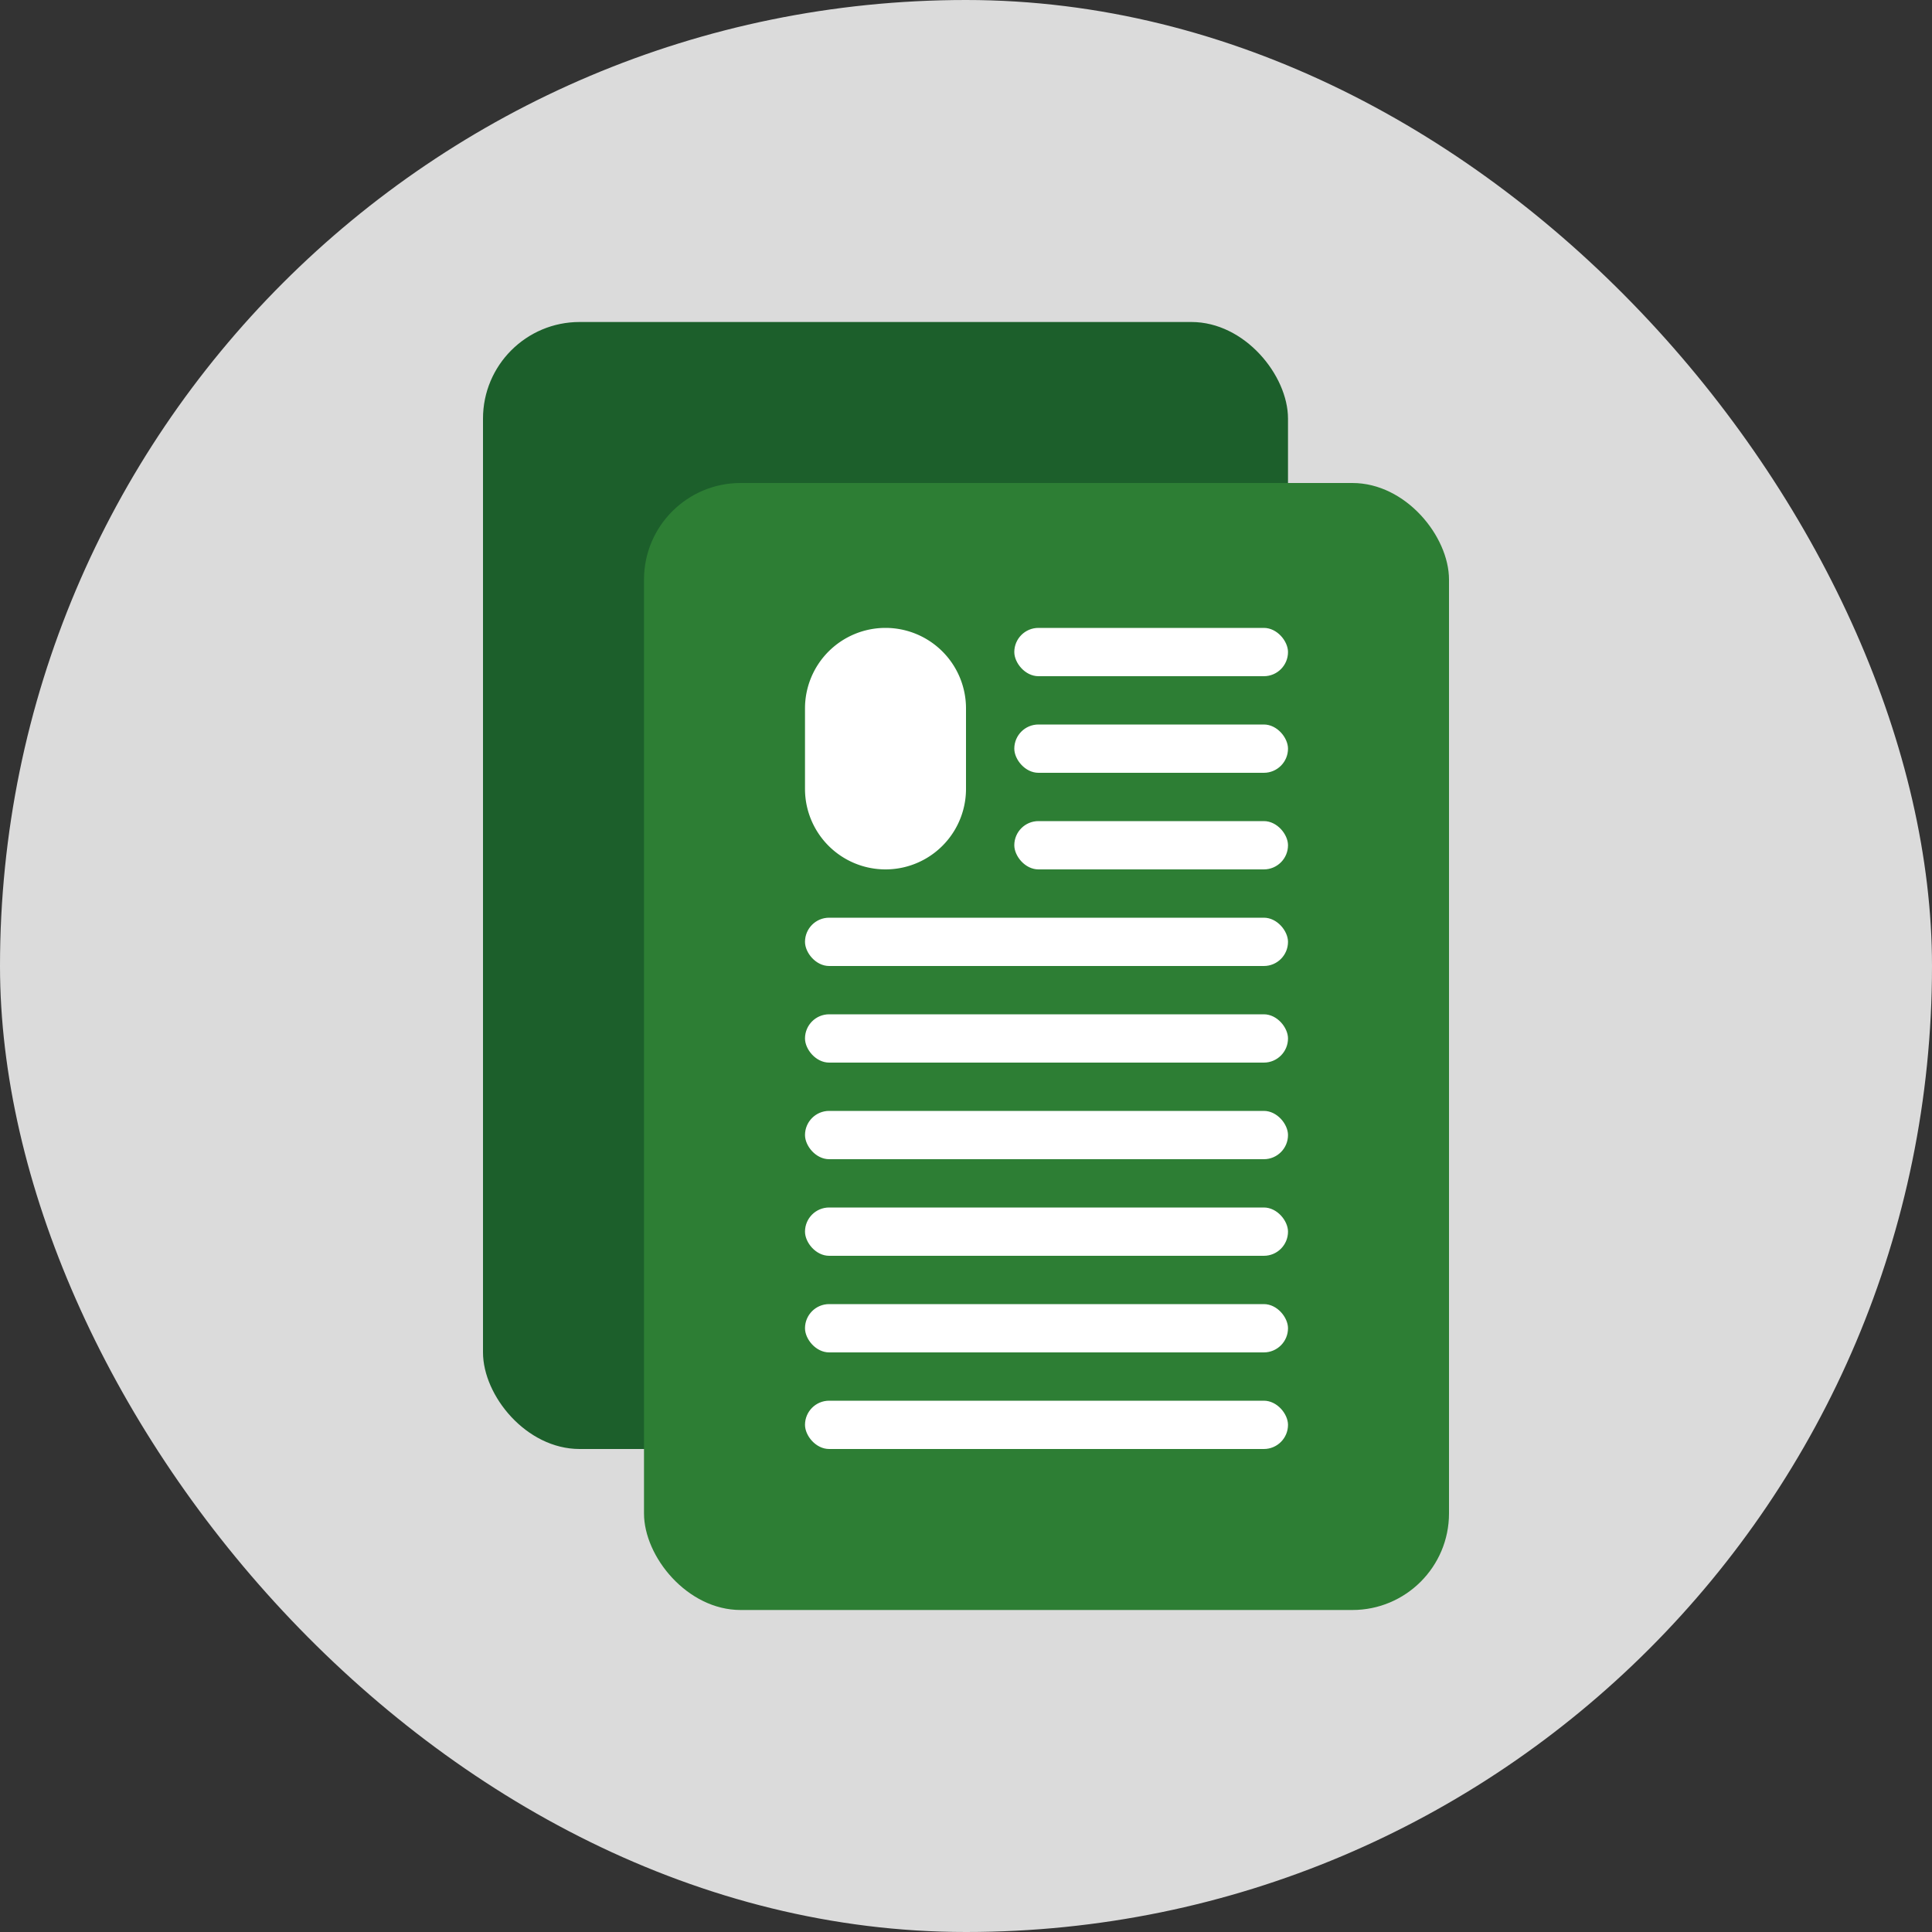
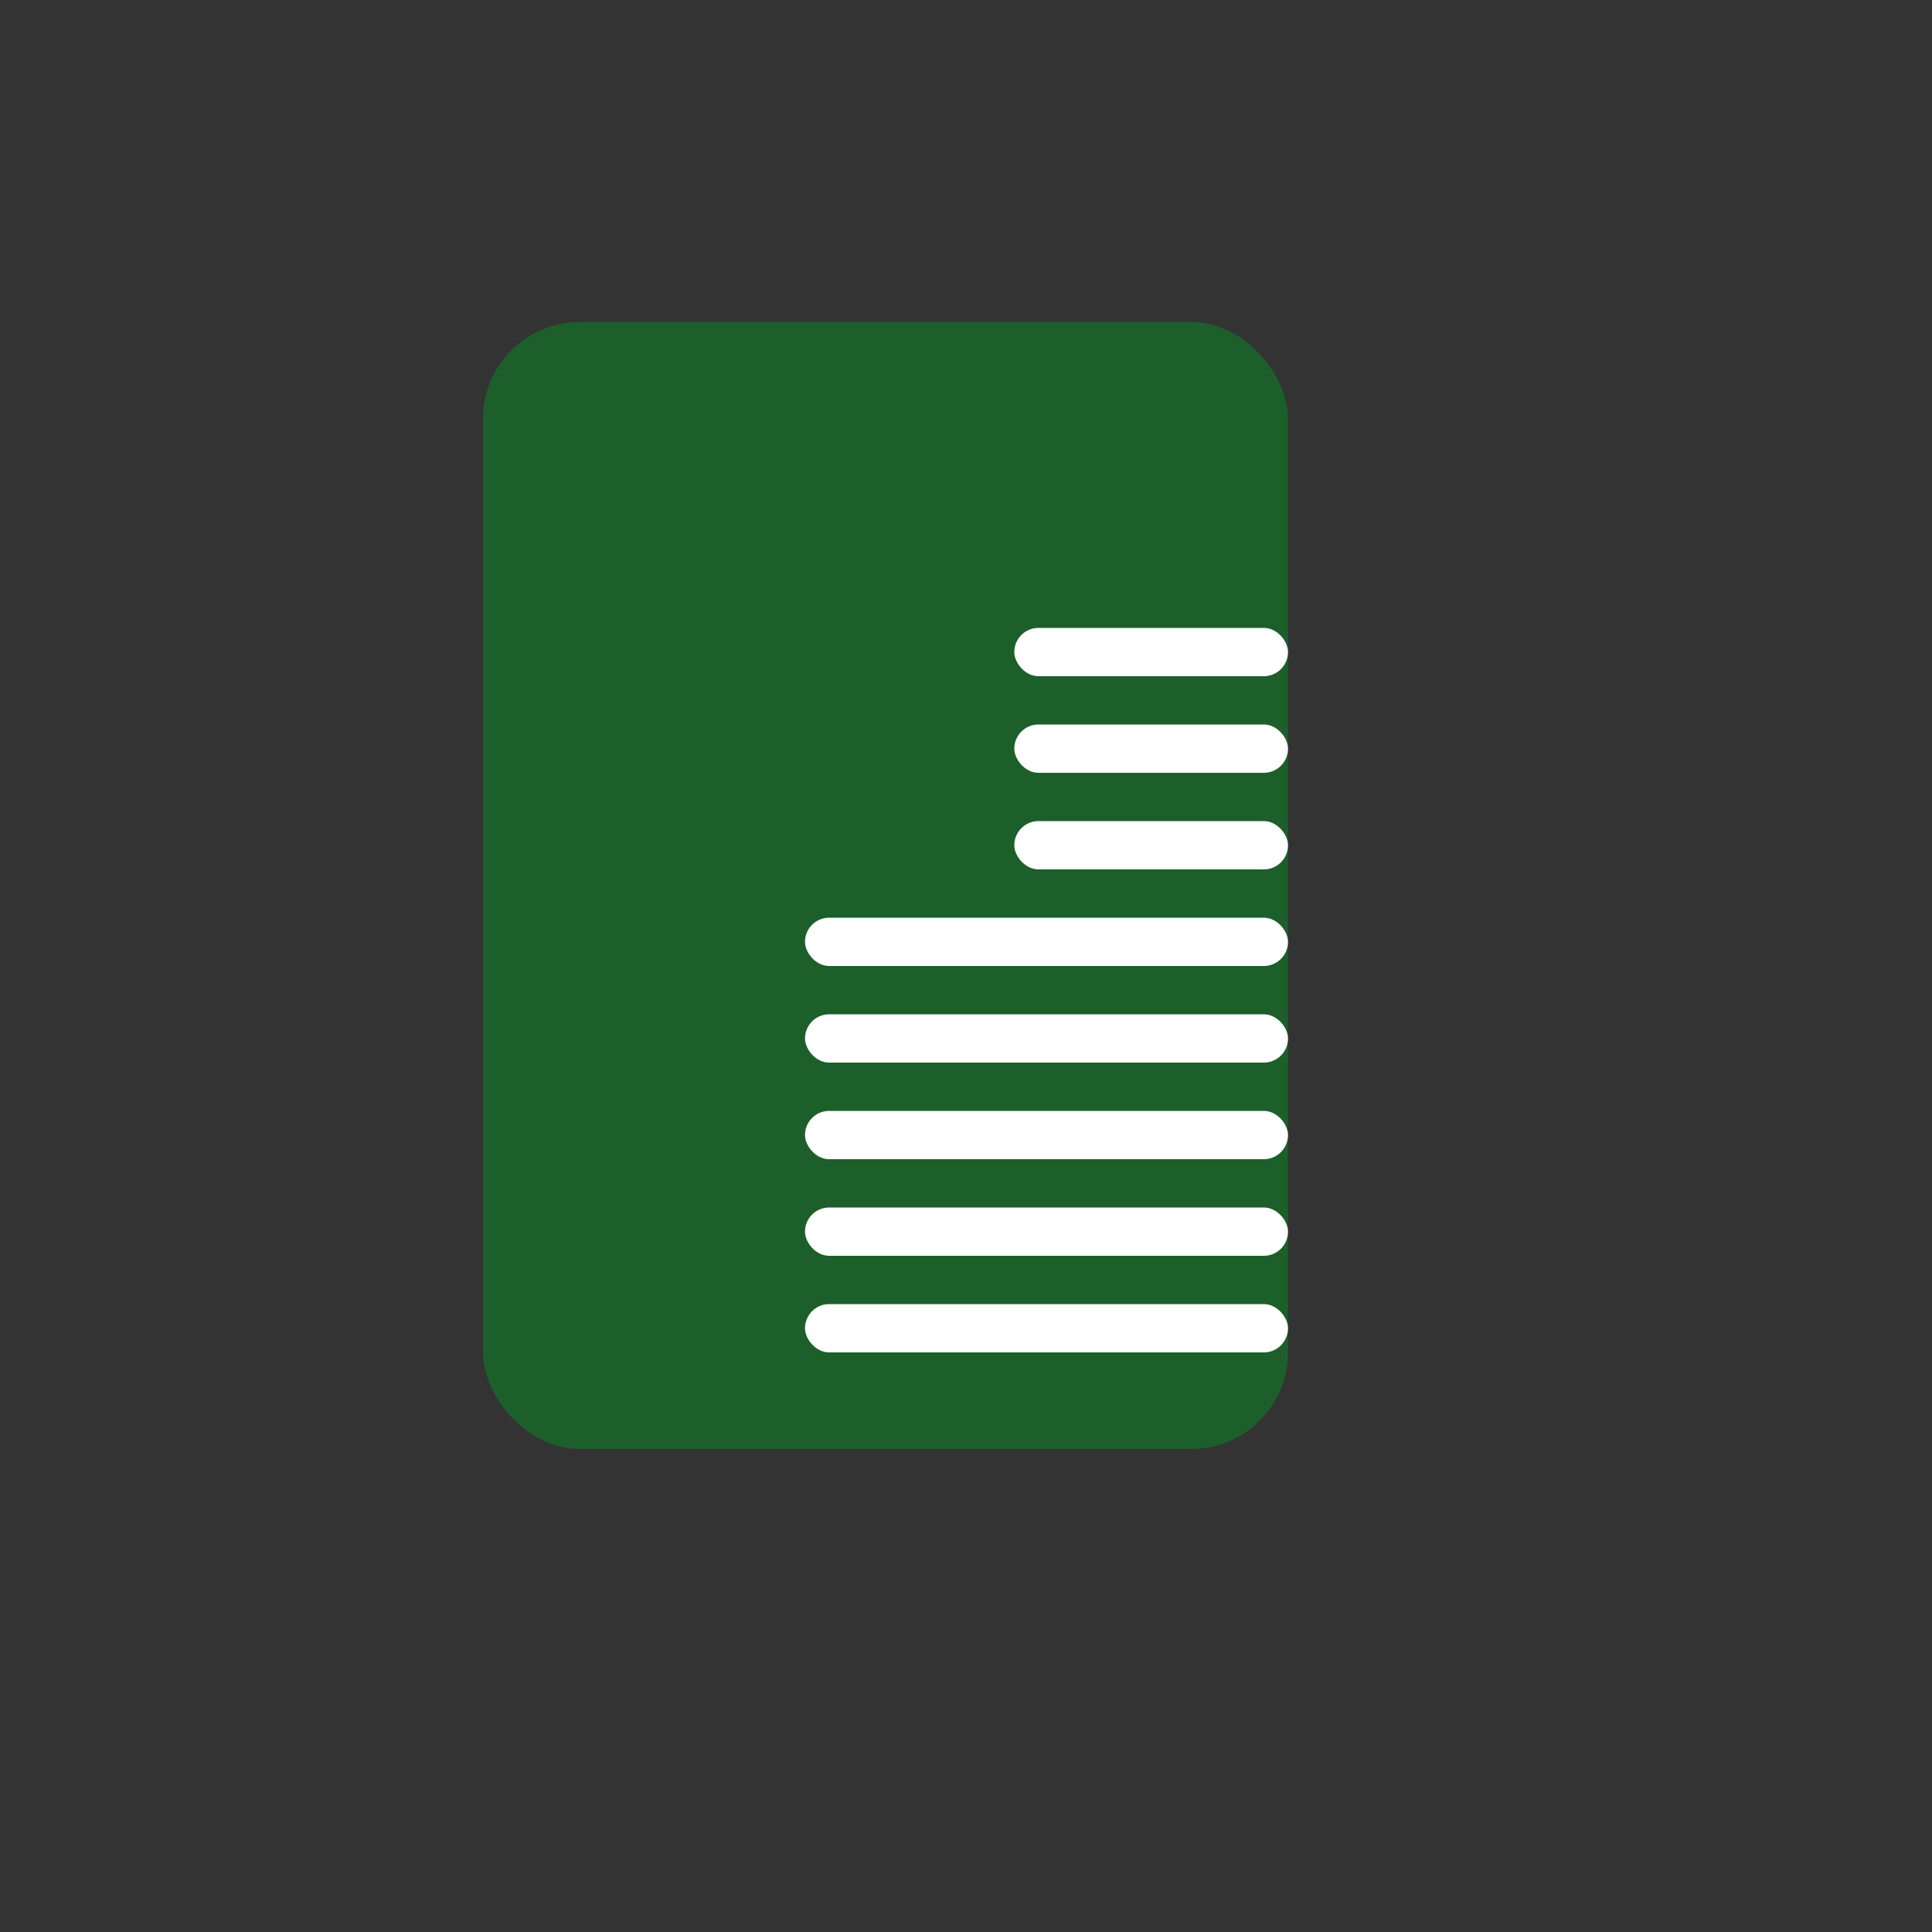
<svg xmlns="http://www.w3.org/2000/svg" id="Camada_1" data-name="Camada 1" viewBox="0 0 120 120">
  <rect x="0" y="0" width="120" height="120" fill="#333333" stroke="none" />
  <defs>
    <style>.cls-1{fill:none;}.cls-2{clip-path:url(#clip-path);}.cls-3{fill:#dbdbdb;}.cls-4{fill:#1c5f2b;}.cls-5{fill:#2d7e34;}.cls-6{fill:#fff;}</style>
    <clipPath id="clip-path">
      <rect class="cls-1" width="120" height="120" />
    </clipPath>
  </defs>
  <title>Regulamentos</title>
  <g class="cls-2">
-     <rect class="cls-3" width="120" height="120" rx="60" ry="60" />
    <rect class="cls-4" x="30" y="20" width="50" height="70" rx="6" ry="6" />
-     <rect class="cls-5" x="40" y="30" width="50" height="70" rx="6" ry="6" />
    <rect class="cls-6" x="50" y="75" width="30" height="3" rx="1.5" ry="1.5" />
    <rect class="cls-6" x="50" y="81" width="30" height="3" rx="1.5" ry="1.5" />
-     <rect class="cls-6" x="50" y="87" width="30" height="3" rx="1.5" ry="1.5" />
    <rect class="cls-6" x="50" y="57" width="30" height="3" rx="1.5" ry="1.5" />
    <rect class="cls-6" x="50" y="63" width="30" height="3" rx="1.5" ry="1.5" />
    <rect class="cls-6" x="50" y="69" width="30" height="3" rx="1.5" ry="1.5" />
    <rect class="cls-6" x="63" y="39" width="17" height="3" rx="1.5" ry="1.5" />
    <rect class="cls-6" x="63" y="45" width="17" height="3" rx="1.5" ry="1.5" />
-     <path class="cls-6" d="M55,39a5,5,0,0,0-5,5v5a5,5,0,0,0,10,0V44A5,5,0,0,0,55,39Z" />
    <rect class="cls-6" x="63" y="51" width="17" height="3" rx="1.5" ry="1.5" />
  </g>
</svg>